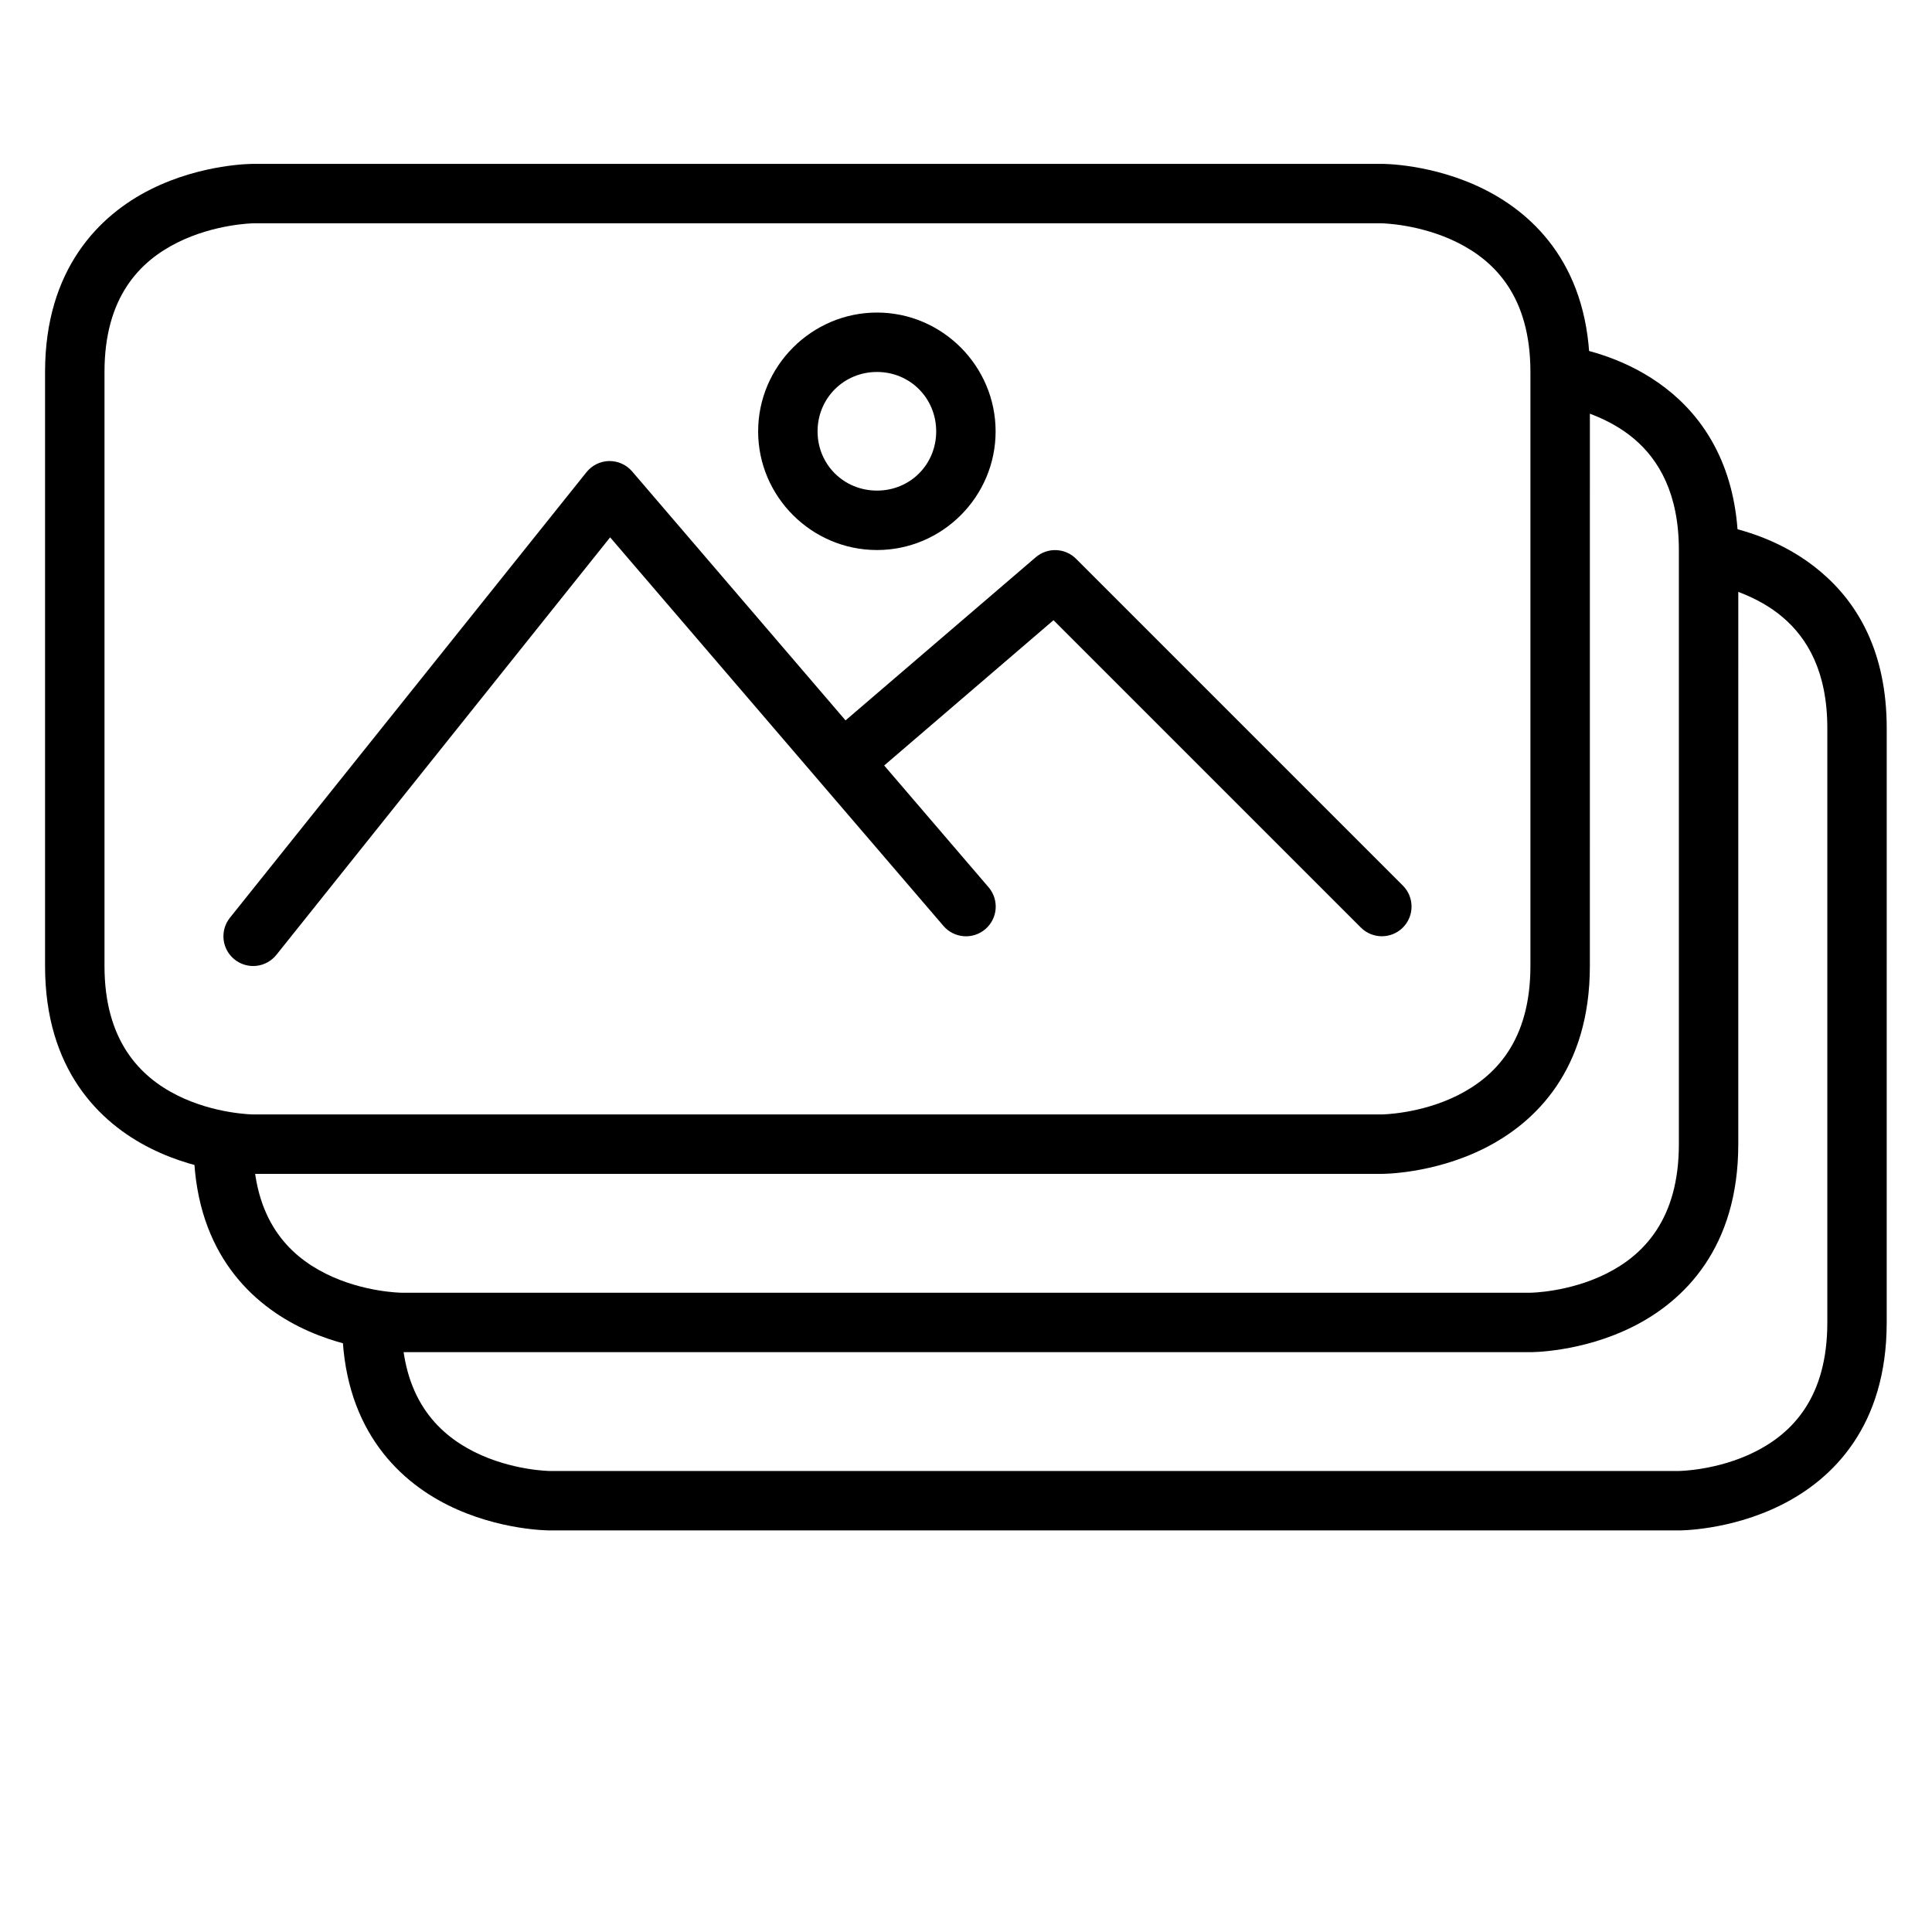
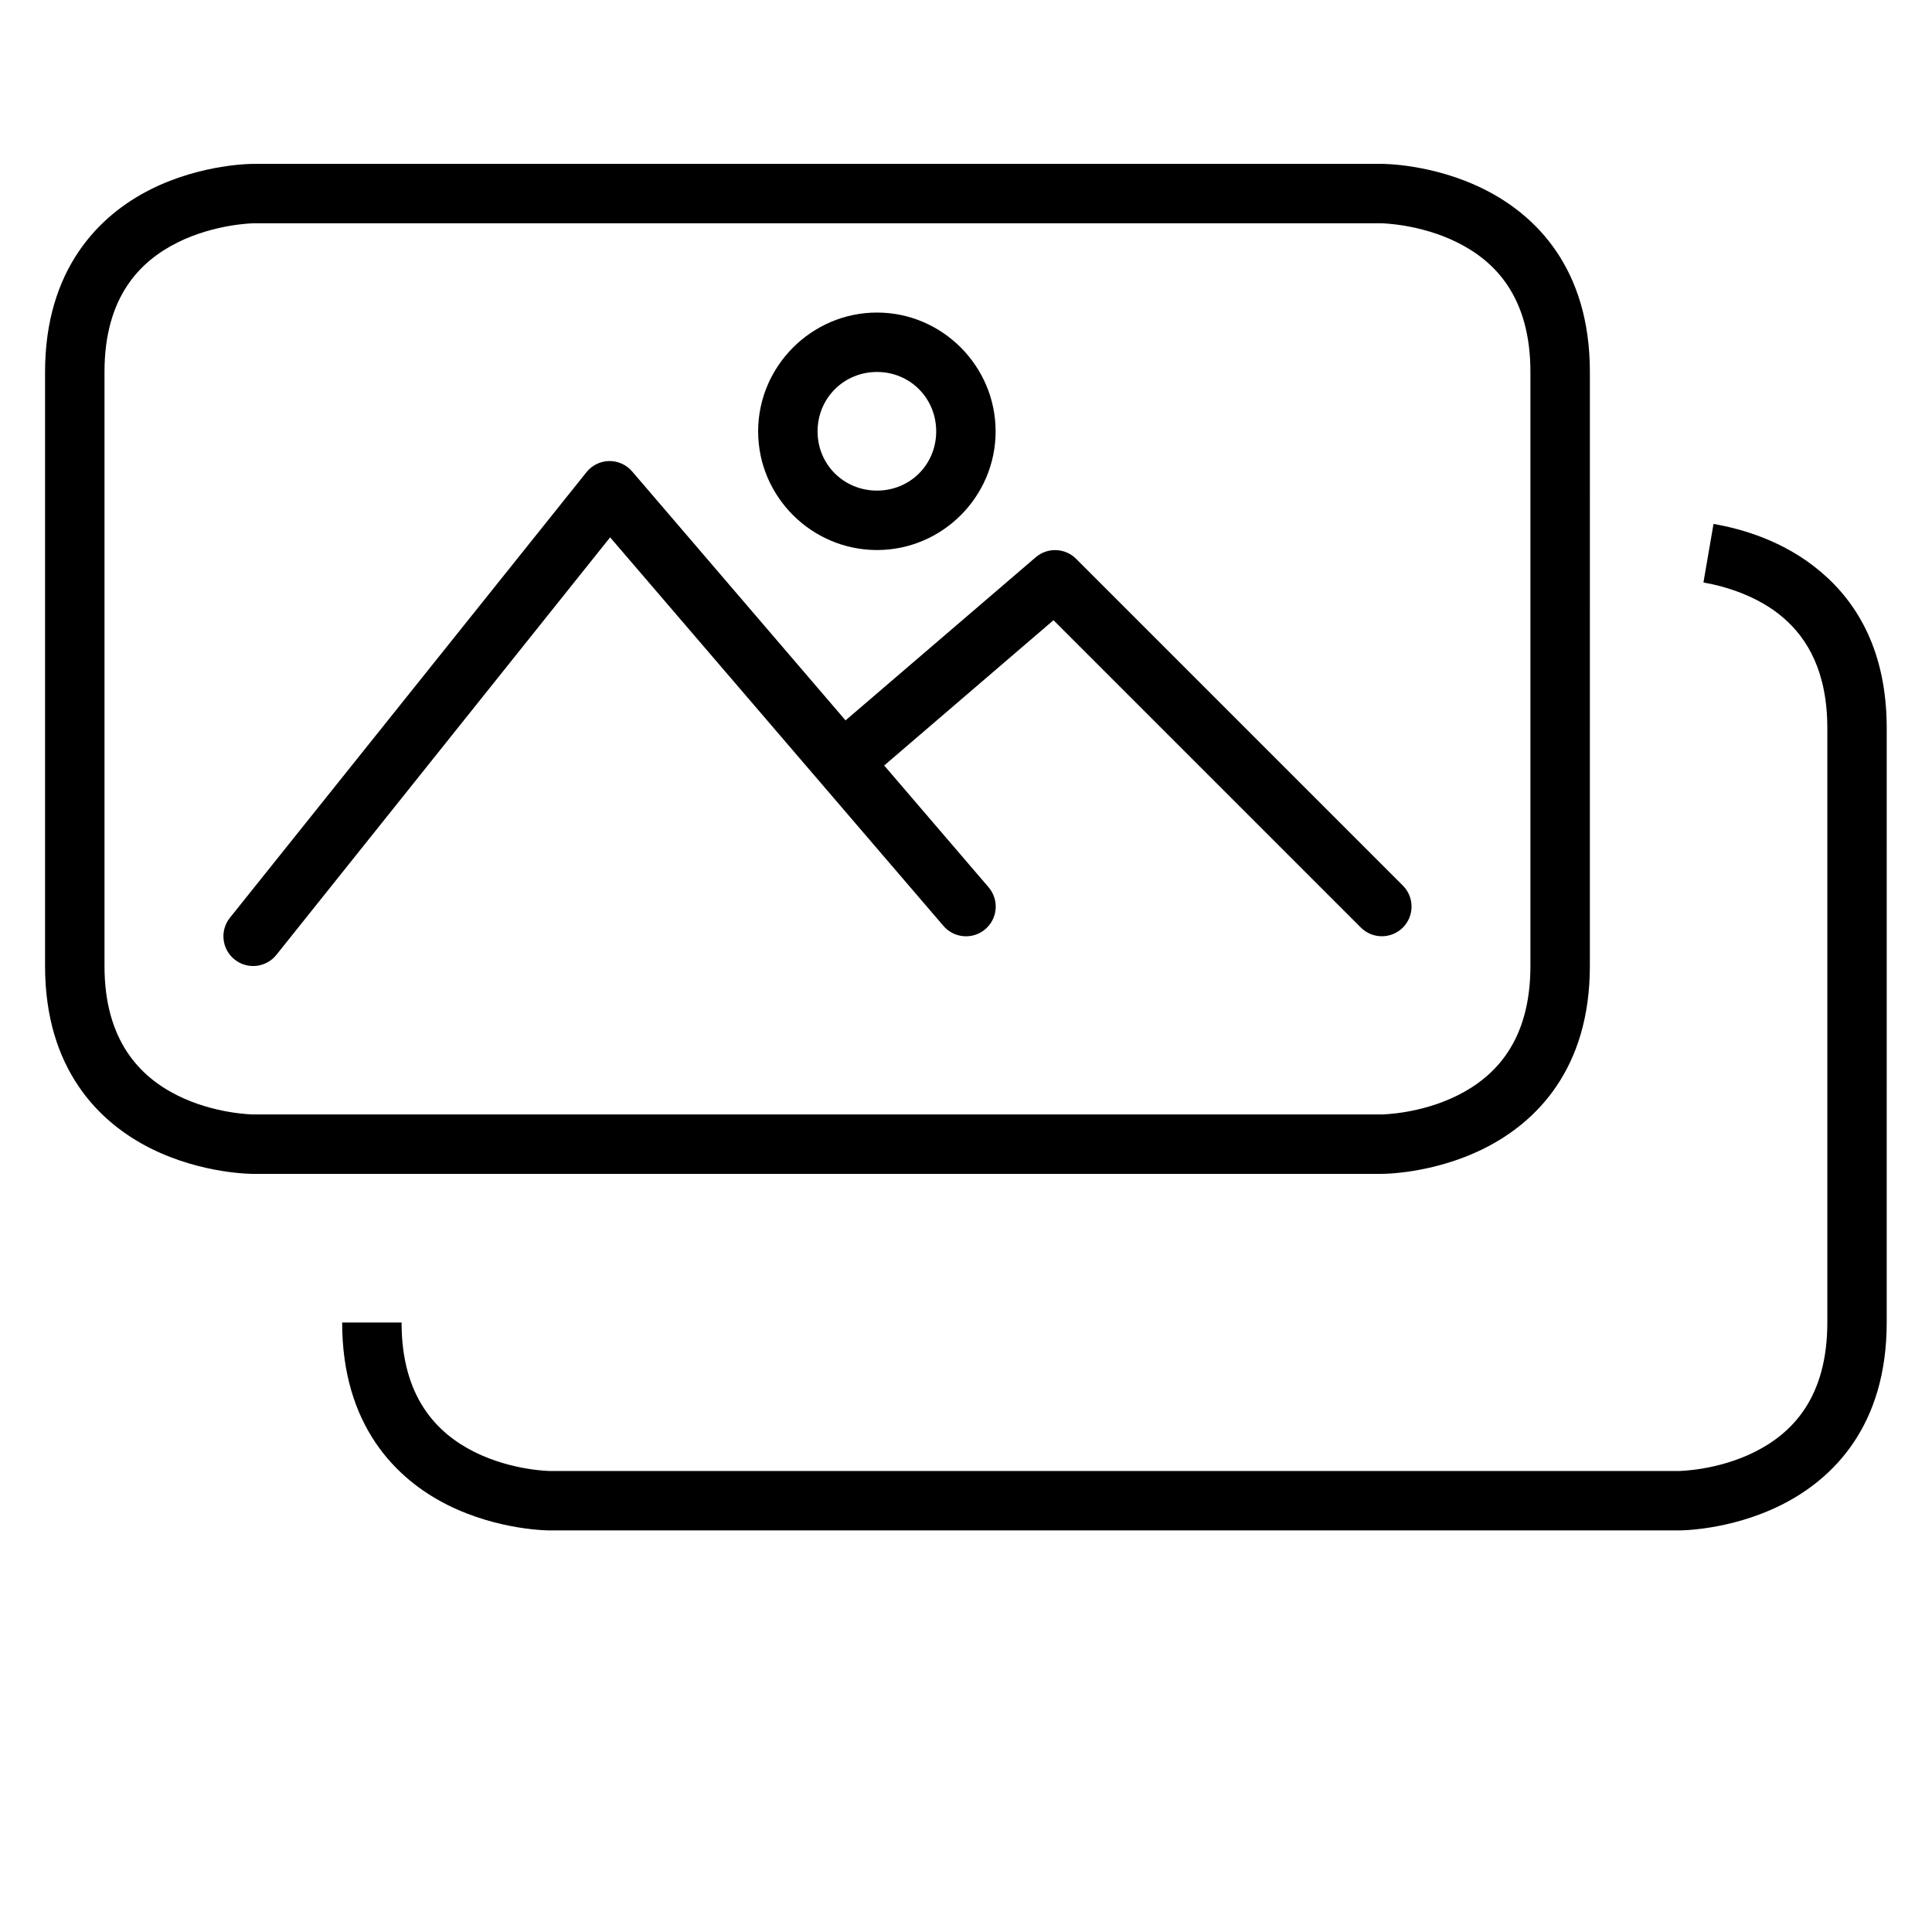
<svg xmlns="http://www.w3.org/2000/svg" fill="#000000" width="800px" height="800px" version="1.1" viewBox="144 144 512 512">
  <g>
    <path d="m211.09 187.43s-13.453-0.102-27.137 6.742c-13.688 6.844-28.012 21.164-28.012 48.406v157.42c0 27.363 14.324 41.504 28.008 48.348 13.688 6.844 27.137 6.742 27.137 6.742l299.1-0.004s13.453 0.102 27.137-6.742c13.688-6.844 28.008-20.941 28.008-48.348l0.004-157.42c0-27.461-14.324-41.562-28.008-48.406-13.688-6.844-27.141-6.742-27.141-6.742zm0 15.746 299.09 0.004s10.176 0.148 20.105 5.113c9.93 4.965 19.293 14.387 19.293 34.285v157.42c0 19.895-9.363 29.32-19.293 34.285-9.93 4.965-20.105 5.055-20.105 5.055h-299.09s-10.176-0.09-20.105-5.055c-9.934-4.965-19.293-14.531-19.293-34.285v-157.42c0-19.871 9.363-29.32 19.293-34.285 9.93-4.965 20.105-5.113 20.105-5.113z" />
-     <path d="m558.76 235.61-2.731 15.516c5.867 1.023 14.434 3.578 21.035 9.18 6.602 5.602 11.855 14.594 11.855 29.461v157.48c0 19.816-9.305 29.32-19.234 34.285s-20.105 5.055-20.105 5.055h-299.16s-10.176-0.09-20.105-5.055c-9.93-4.965-19.234-14.406-19.234-34.285v-0.871h-15.75v0.871c0 27.352 14.266 41.504 27.949 48.348 13.688 6.844 27.137 6.742 27.137 6.742h299.16s13.453 0.102 27.137-6.742c13.688-6.844 27.949-21.008 27.949-48.348l0.004-157.48c0-19.984-7.695-33.168-17.434-41.434-9.738-8.262-20.914-11.406-28.473-12.723z" />
    <path d="m598.1 282.85-2.672 15.516c5.867 1.023 14.375 3.578 20.977 9.18s11.855 14.484 11.855 29.461v157.48c0 19.914-9.305 29.32-19.234 34.285-9.93 4.965-20.105 5.055-20.105 5.055l-299.16 0.004s-10.117-0.09-20.047-5.055c-9.93-4.969-19.293-14.48-19.293-34.289h-15.746c0 27.293 14.266 41.504 27.949 48.348 13.688 6.844 27.137 6.742 27.137 6.742h299.15s13.453 0.102 27.137-6.742c13.688-6.844 27.949-20.906 27.949-48.348l0.004-157.48c0-20.281-7.695-33.168-17.434-41.434s-20.914-11.406-28.473-12.727z" />
    <path d="m305.4 266.18c-2.336 0.051-4.527 1.137-5.984 2.961l-94.488 118.08c-2.703 3.387-2.156 8.324 1.219 11.039 1.633 1.316 3.723 1.93 5.805 1.699s3.988-1.277 5.297-2.918l88.441-110.64 88.328 102.97c1.359 1.59 3.289 2.57 5.371 2.734 2.082 0.164 4.141-0.504 5.731-1.863 1.586-1.355 2.57-3.285 2.734-5.367 0.164-2.082-0.508-4.144-1.863-5.731l-94.488-110.23c-1.527-1.773-3.762-2.773-6.102-2.731z" />
    <path d="m418.48 291.68-55.086 47.246 10.227 11.969 49.566-42.535 81.473 81.469c3.07 3.051 8.027 3.051 11.098 0 3.09-3.078 3.09-8.082 0-11.156l-86.586-86.586c-2.91-2.906-7.566-3.086-10.691-0.406z" />
    <path d="m376.41 226.83c-17.297 0-31.496 14.199-31.496 31.496s14.199 31.438 31.496 31.438 31.438-14.141 31.438-31.438-14.141-31.496-31.438-31.496zm0 15.746c8.789 0 15.691 6.961 15.691 15.746 0 8.789-6.902 15.691-15.691 15.691-8.789 0-15.746-6.902-15.746-15.691 0-8.789 6.961-15.746 15.746-15.746z" />
  </g>
</svg>